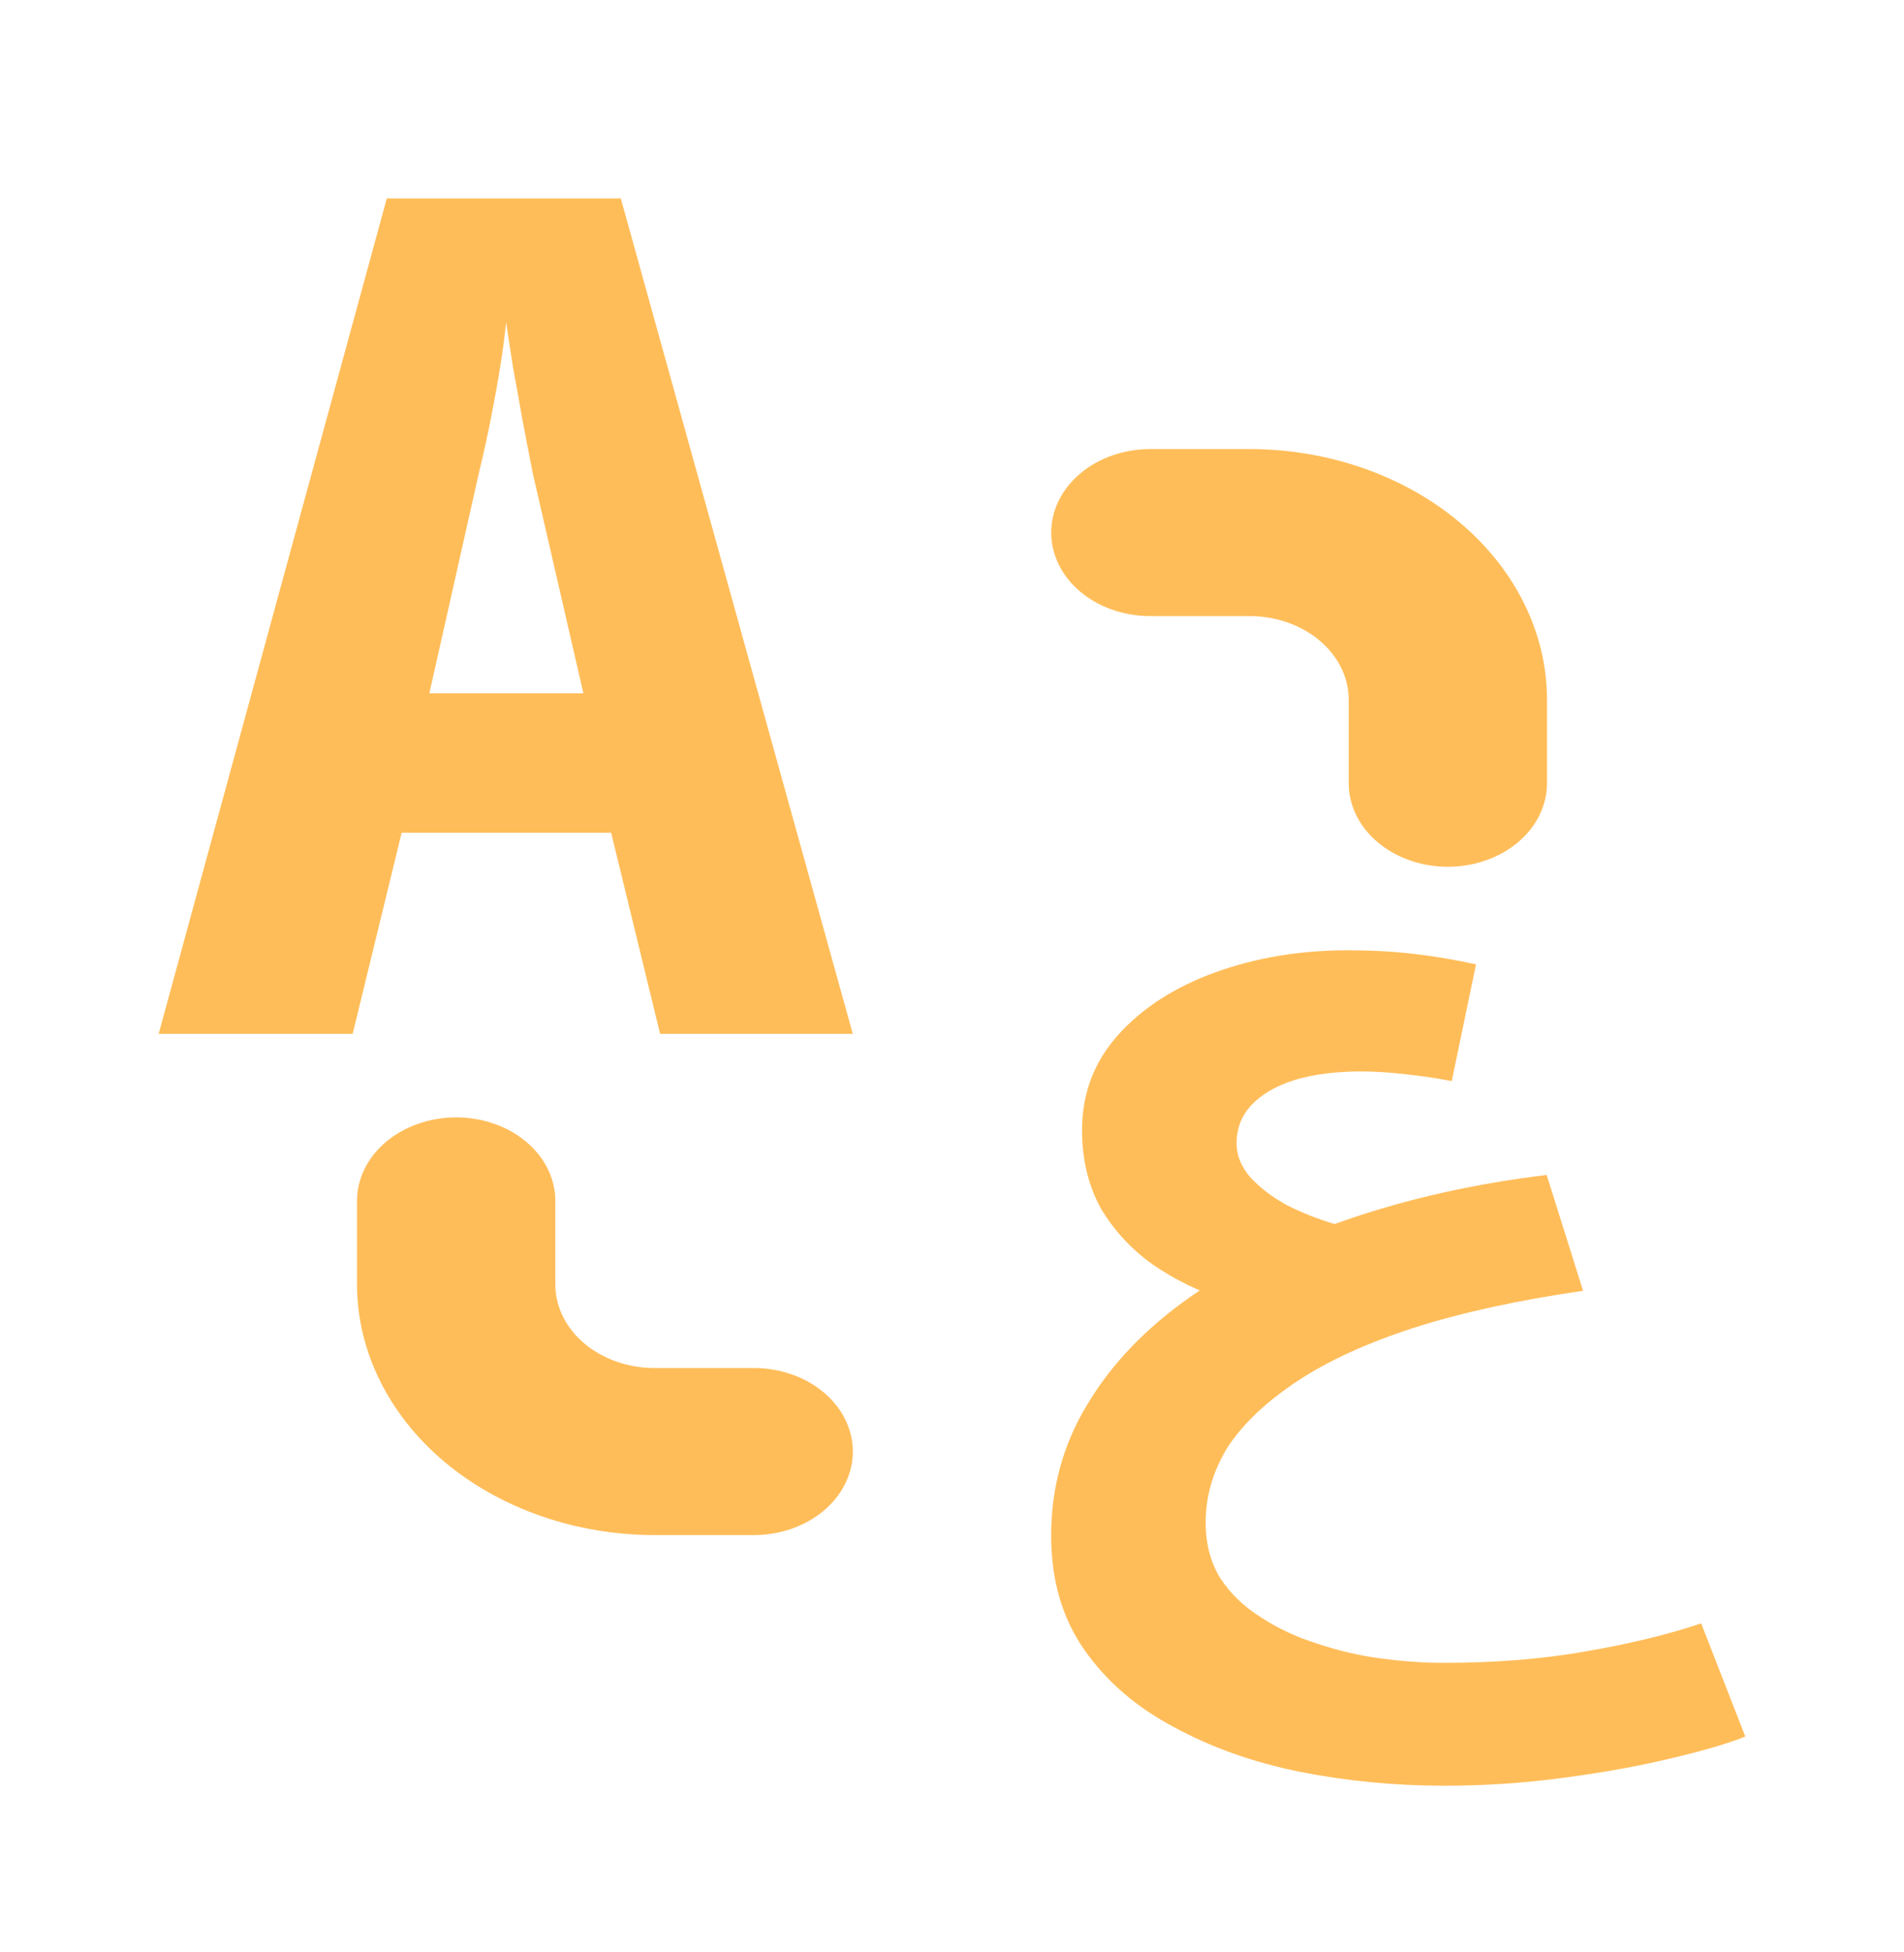
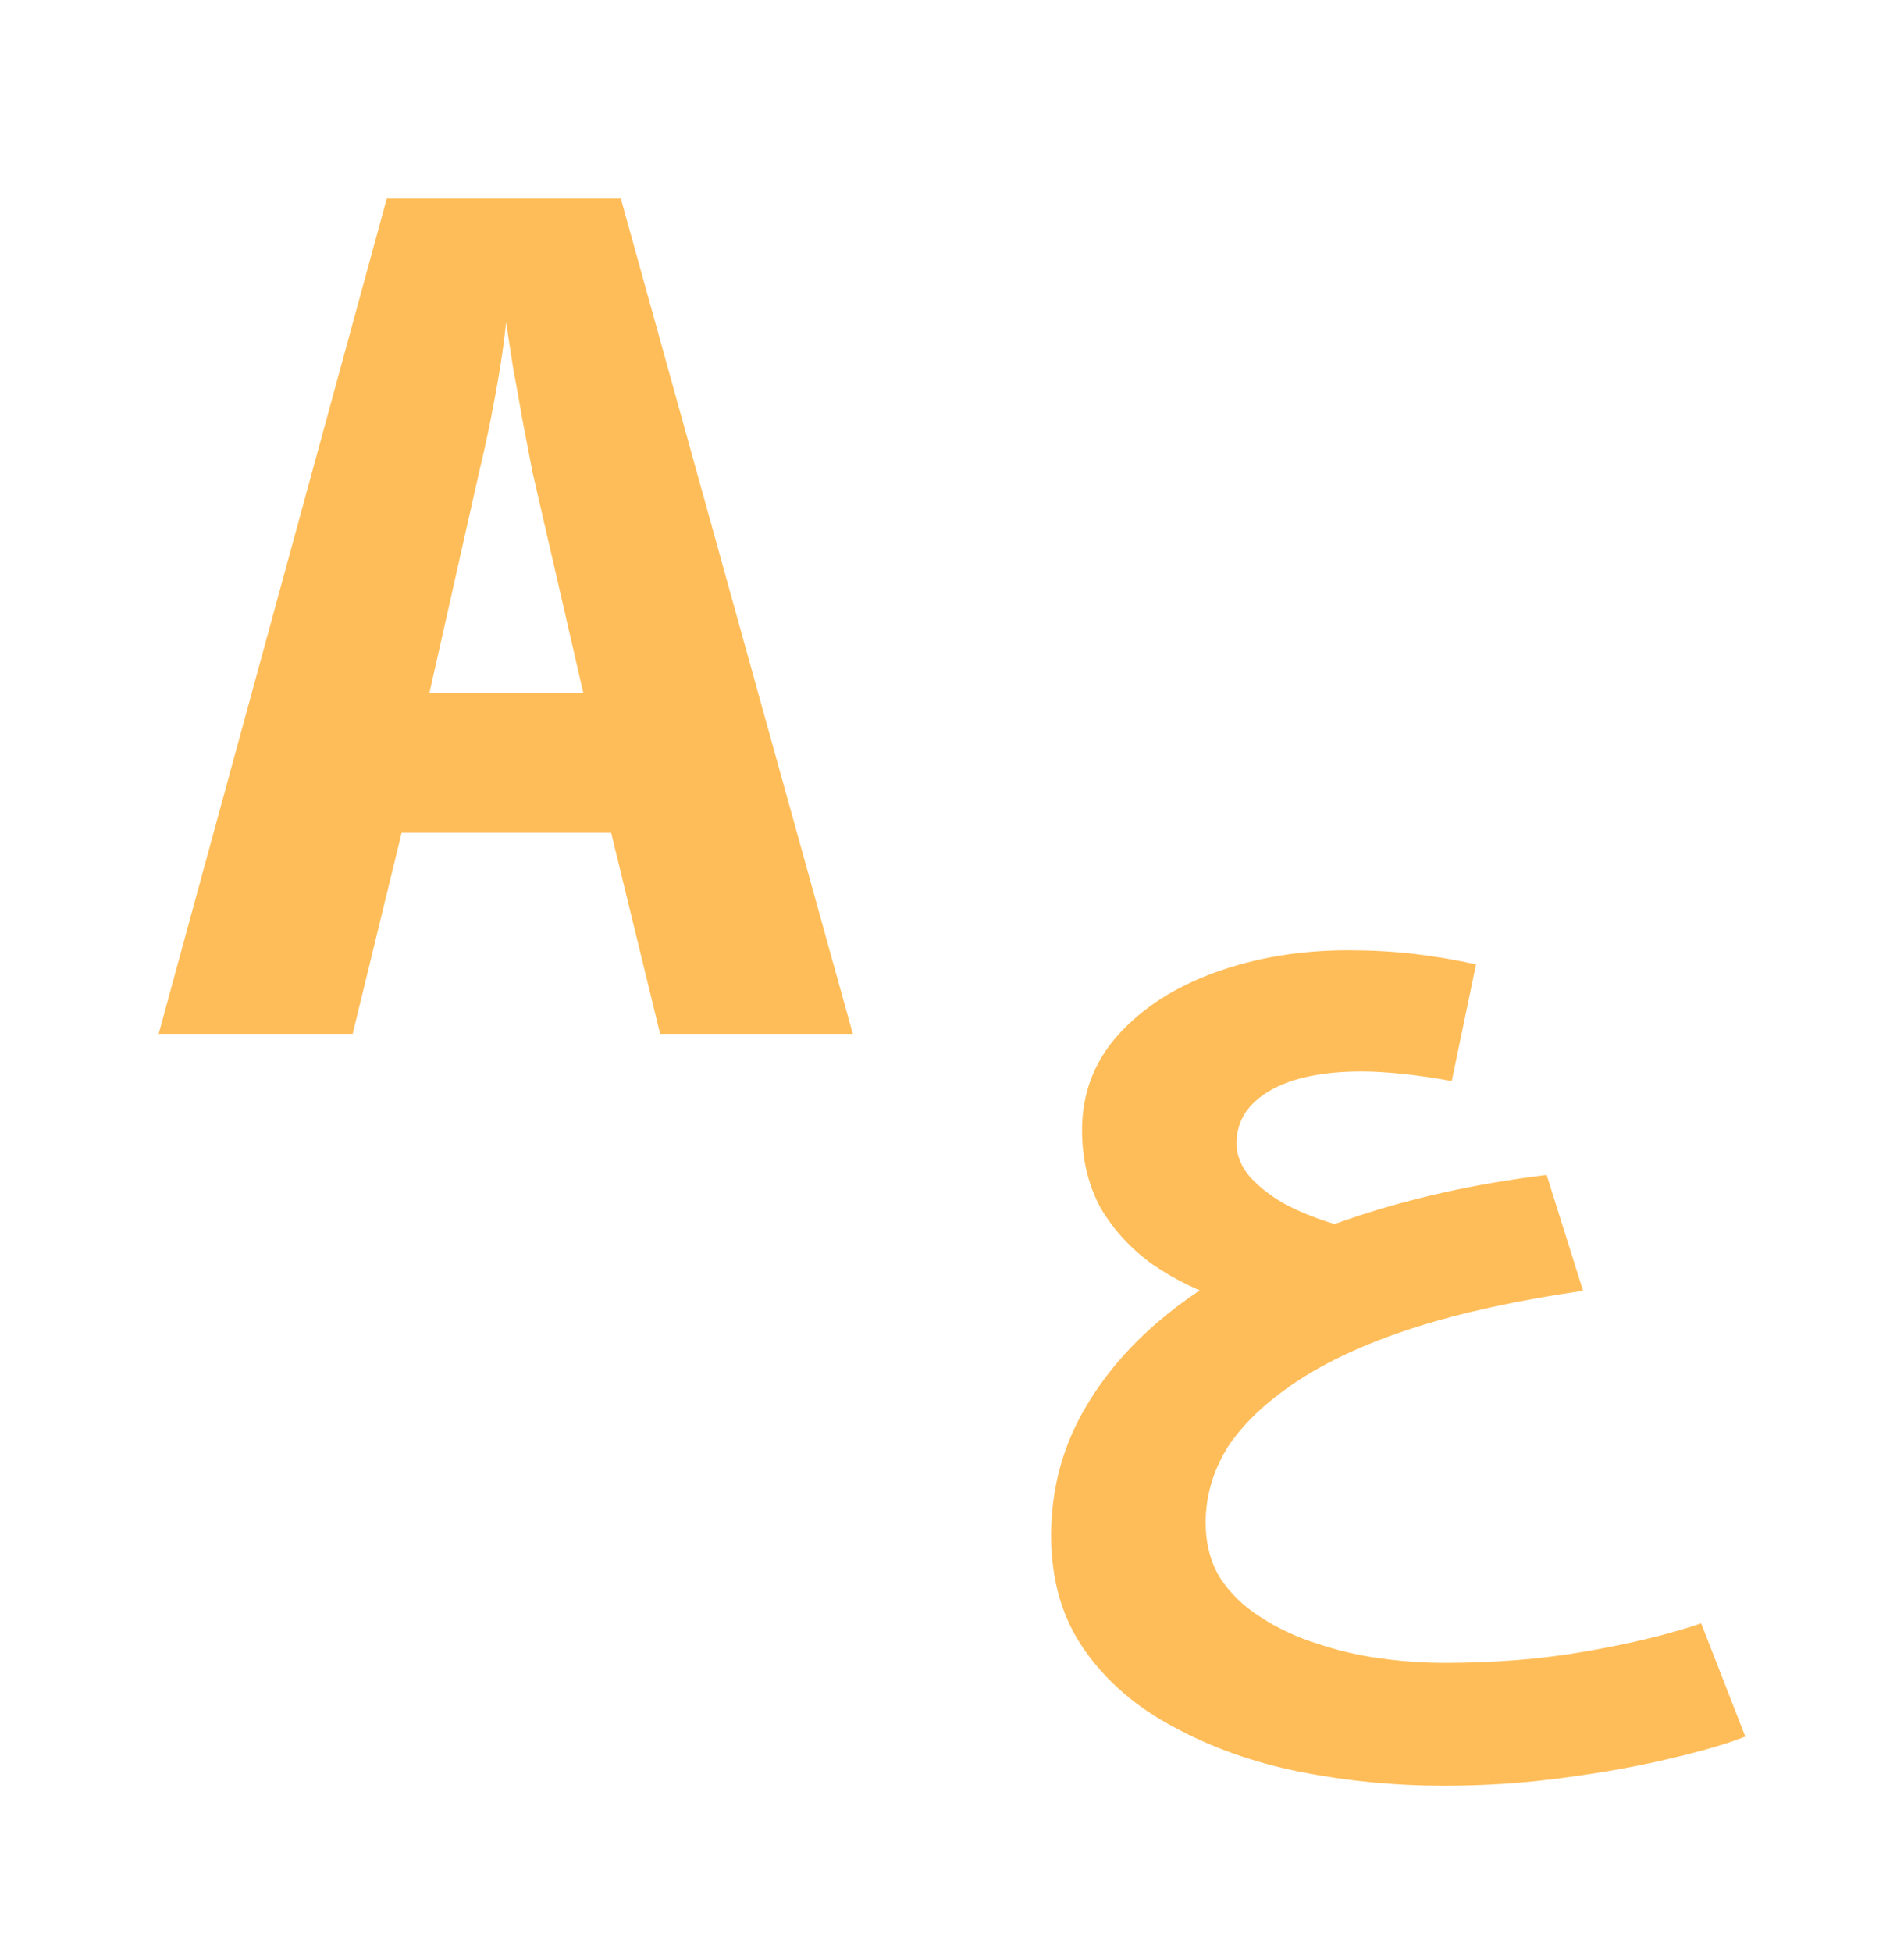
<svg xmlns="http://www.w3.org/2000/svg" width="40" height="41" viewBox="0 0 40 41" fill="none">
-   <path d="M24.167 12.938H26.25C26.803 12.938 27.333 13.123 27.723 13.452C28.114 13.781 28.334 14.228 28.334 14.693V16.447C28.334 16.913 28.553 17.359 28.944 17.688C29.334 18.017 29.864 18.202 30.417 18.202C30.969 18.202 31.499 18.017 31.89 17.688C32.281 17.359 32.5 16.913 32.5 16.447V14.693C32.499 13.297 31.84 11.96 30.668 10.973C29.496 9.986 27.907 9.431 26.25 9.43H24.167C23.614 9.43 23.084 9.615 22.694 9.944C22.303 10.273 22.084 10.719 22.084 11.184C22.084 11.649 22.303 12.096 22.694 12.425C23.084 12.754 23.614 12.938 24.167 12.938ZM15.833 28.728H13.75C13.197 28.728 12.668 28.543 12.277 28.214C11.886 27.885 11.667 27.439 11.667 26.974V25.219C11.667 24.754 11.447 24.308 11.056 23.979C10.666 23.65 10.136 23.465 9.583 23.465C9.031 23.465 8.501 23.65 8.11 23.979C7.719 24.308 7.5 24.754 7.5 25.219V26.974C7.502 28.369 8.161 29.707 9.332 30.694C10.504 31.68 12.093 32.235 13.75 32.237H15.833C16.386 32.237 16.916 32.052 17.307 31.723C17.697 31.394 17.917 30.948 17.917 30.482C17.917 30.017 17.697 29.571 17.307 29.242C16.916 28.913 16.386 28.728 15.833 28.728Z" fill="#FFBD59" />
  <path d="M30.337 37.5C29.301 37.5 28.289 37.402 27.3 37.206C26.326 37.009 25.445 36.696 24.657 36.266C23.868 35.848 23.242 35.307 22.779 34.644C22.315 33.981 22.083 33.182 22.083 32.248C22.083 31.241 22.338 30.32 22.848 29.484C23.358 28.636 24.077 27.887 25.004 27.236C25.932 26.585 27.029 26.044 28.297 25.614C29.579 25.172 30.978 24.858 32.493 24.674L33.258 27.107C31.898 27.303 30.716 27.561 29.711 27.881C28.722 28.2 27.902 28.575 27.253 29.005C26.604 29.435 26.117 29.896 25.793 30.387C25.483 30.891 25.329 31.419 25.329 31.972C25.329 32.414 25.429 32.801 25.63 33.133C25.847 33.465 26.133 33.741 26.488 33.962C26.844 34.196 27.238 34.38 27.671 34.515C28.103 34.662 28.552 34.767 29.015 34.828C29.479 34.89 29.92 34.92 30.337 34.92C31.403 34.92 32.393 34.841 33.305 34.681C34.232 34.521 35.044 34.325 35.739 34.091L36.666 36.468C36.295 36.616 35.77 36.769 35.09 36.929C34.425 37.089 33.676 37.224 32.841 37.334C32.022 37.445 31.187 37.5 30.337 37.5ZM25.723 27.291C25.182 27.119 24.68 26.873 24.216 26.554C23.768 26.235 23.405 25.841 23.126 25.375C22.864 24.895 22.732 24.349 22.732 23.734C22.732 22.96 22.987 22.291 23.497 21.726C24.007 21.16 24.688 20.724 25.538 20.417C26.388 20.11 27.315 19.956 28.32 19.956C28.814 19.956 29.27 19.981 29.688 20.03C30.12 20.079 30.561 20.153 31.009 20.251L30.499 22.702C30.175 22.641 29.842 22.592 29.502 22.555C29.162 22.518 28.861 22.5 28.598 22.5C28.057 22.5 27.586 22.561 27.184 22.684C26.797 22.807 26.496 22.985 26.279 23.218C26.079 23.439 25.978 23.704 25.978 24.011C25.978 24.256 26.071 24.49 26.256 24.711C26.457 24.932 26.712 25.129 27.021 25.301C27.331 25.46 27.671 25.596 28.042 25.706C28.413 25.805 28.776 25.86 29.131 25.872L25.723 27.291Z" fill="#FFBD59" />
  <path d="M13.868 21.711L12.839 17.487H8.438L7.409 21.711H3.333L8.126 4.167H13.042L17.916 21.711H13.868ZM12.256 14.559L11.187 9.915C11.114 9.531 11.042 9.155 10.97 8.787C10.907 8.419 10.844 8.067 10.78 7.731C10.726 7.387 10.677 7.067 10.632 6.771C10.604 7.051 10.564 7.359 10.51 7.695C10.456 8.031 10.392 8.383 10.32 8.751C10.248 9.119 10.167 9.491 10.076 9.867L9.02 14.559H12.256Z" fill="#FFBD59" />
</svg>